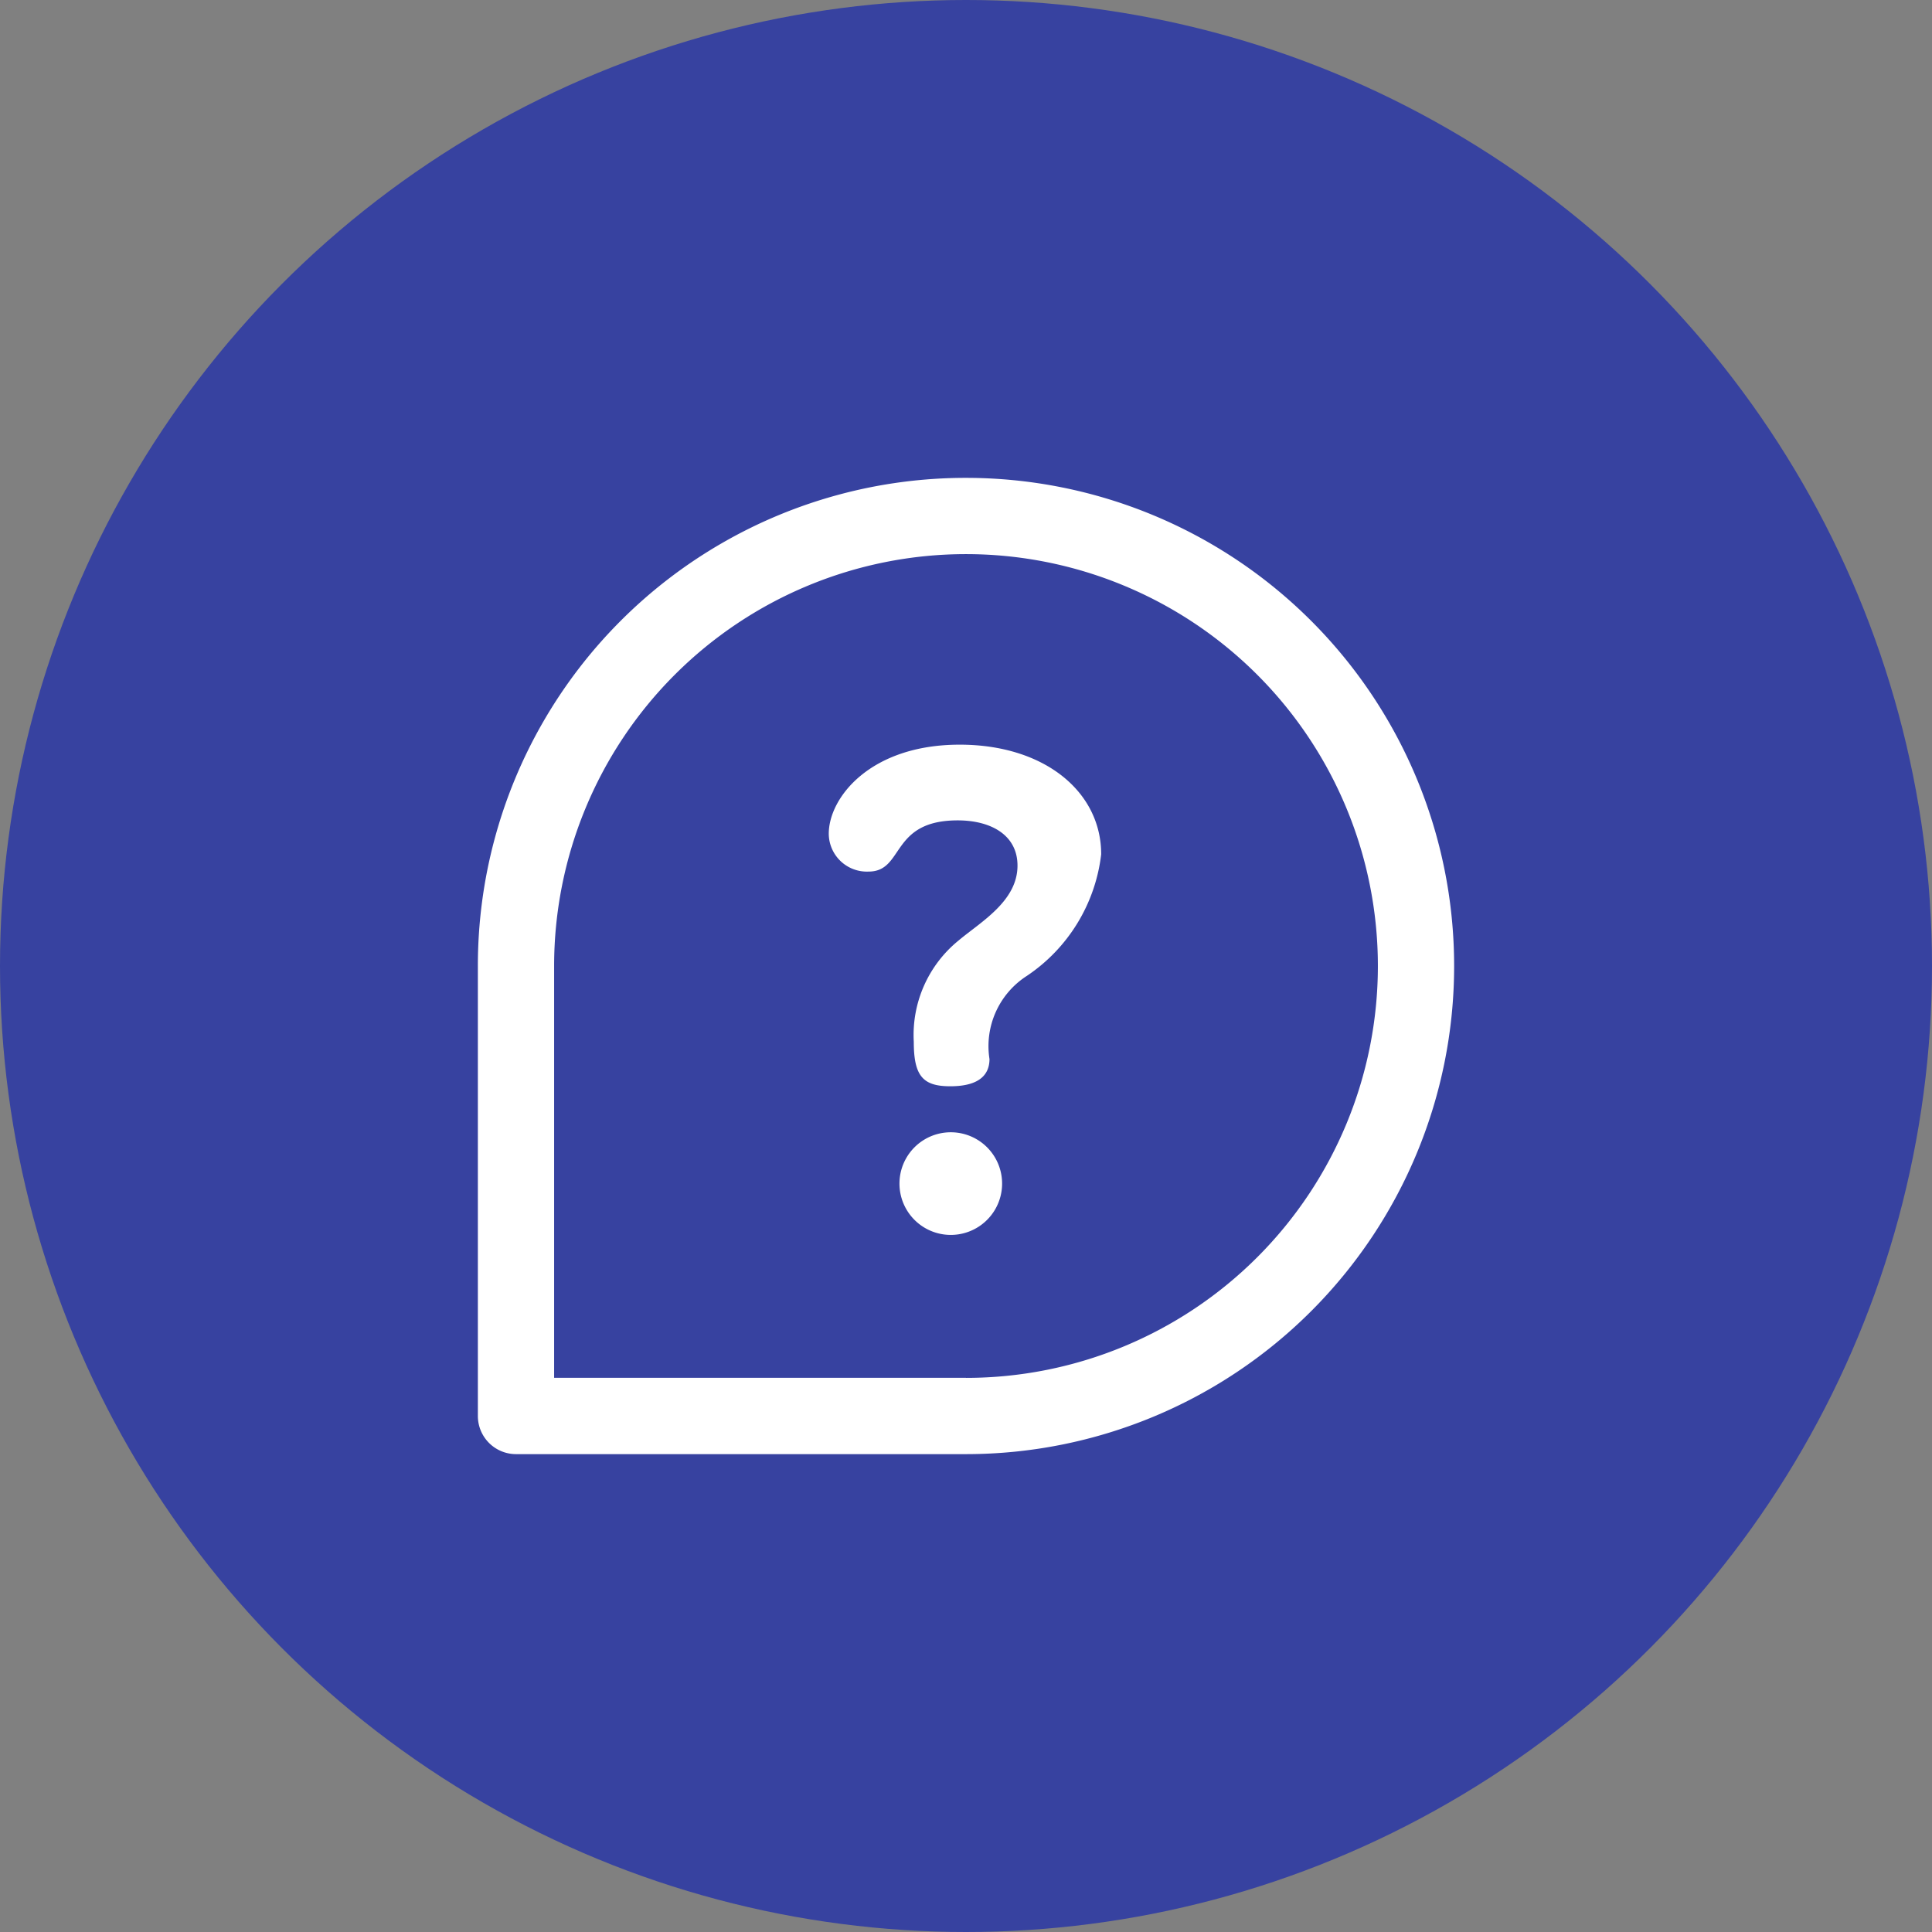
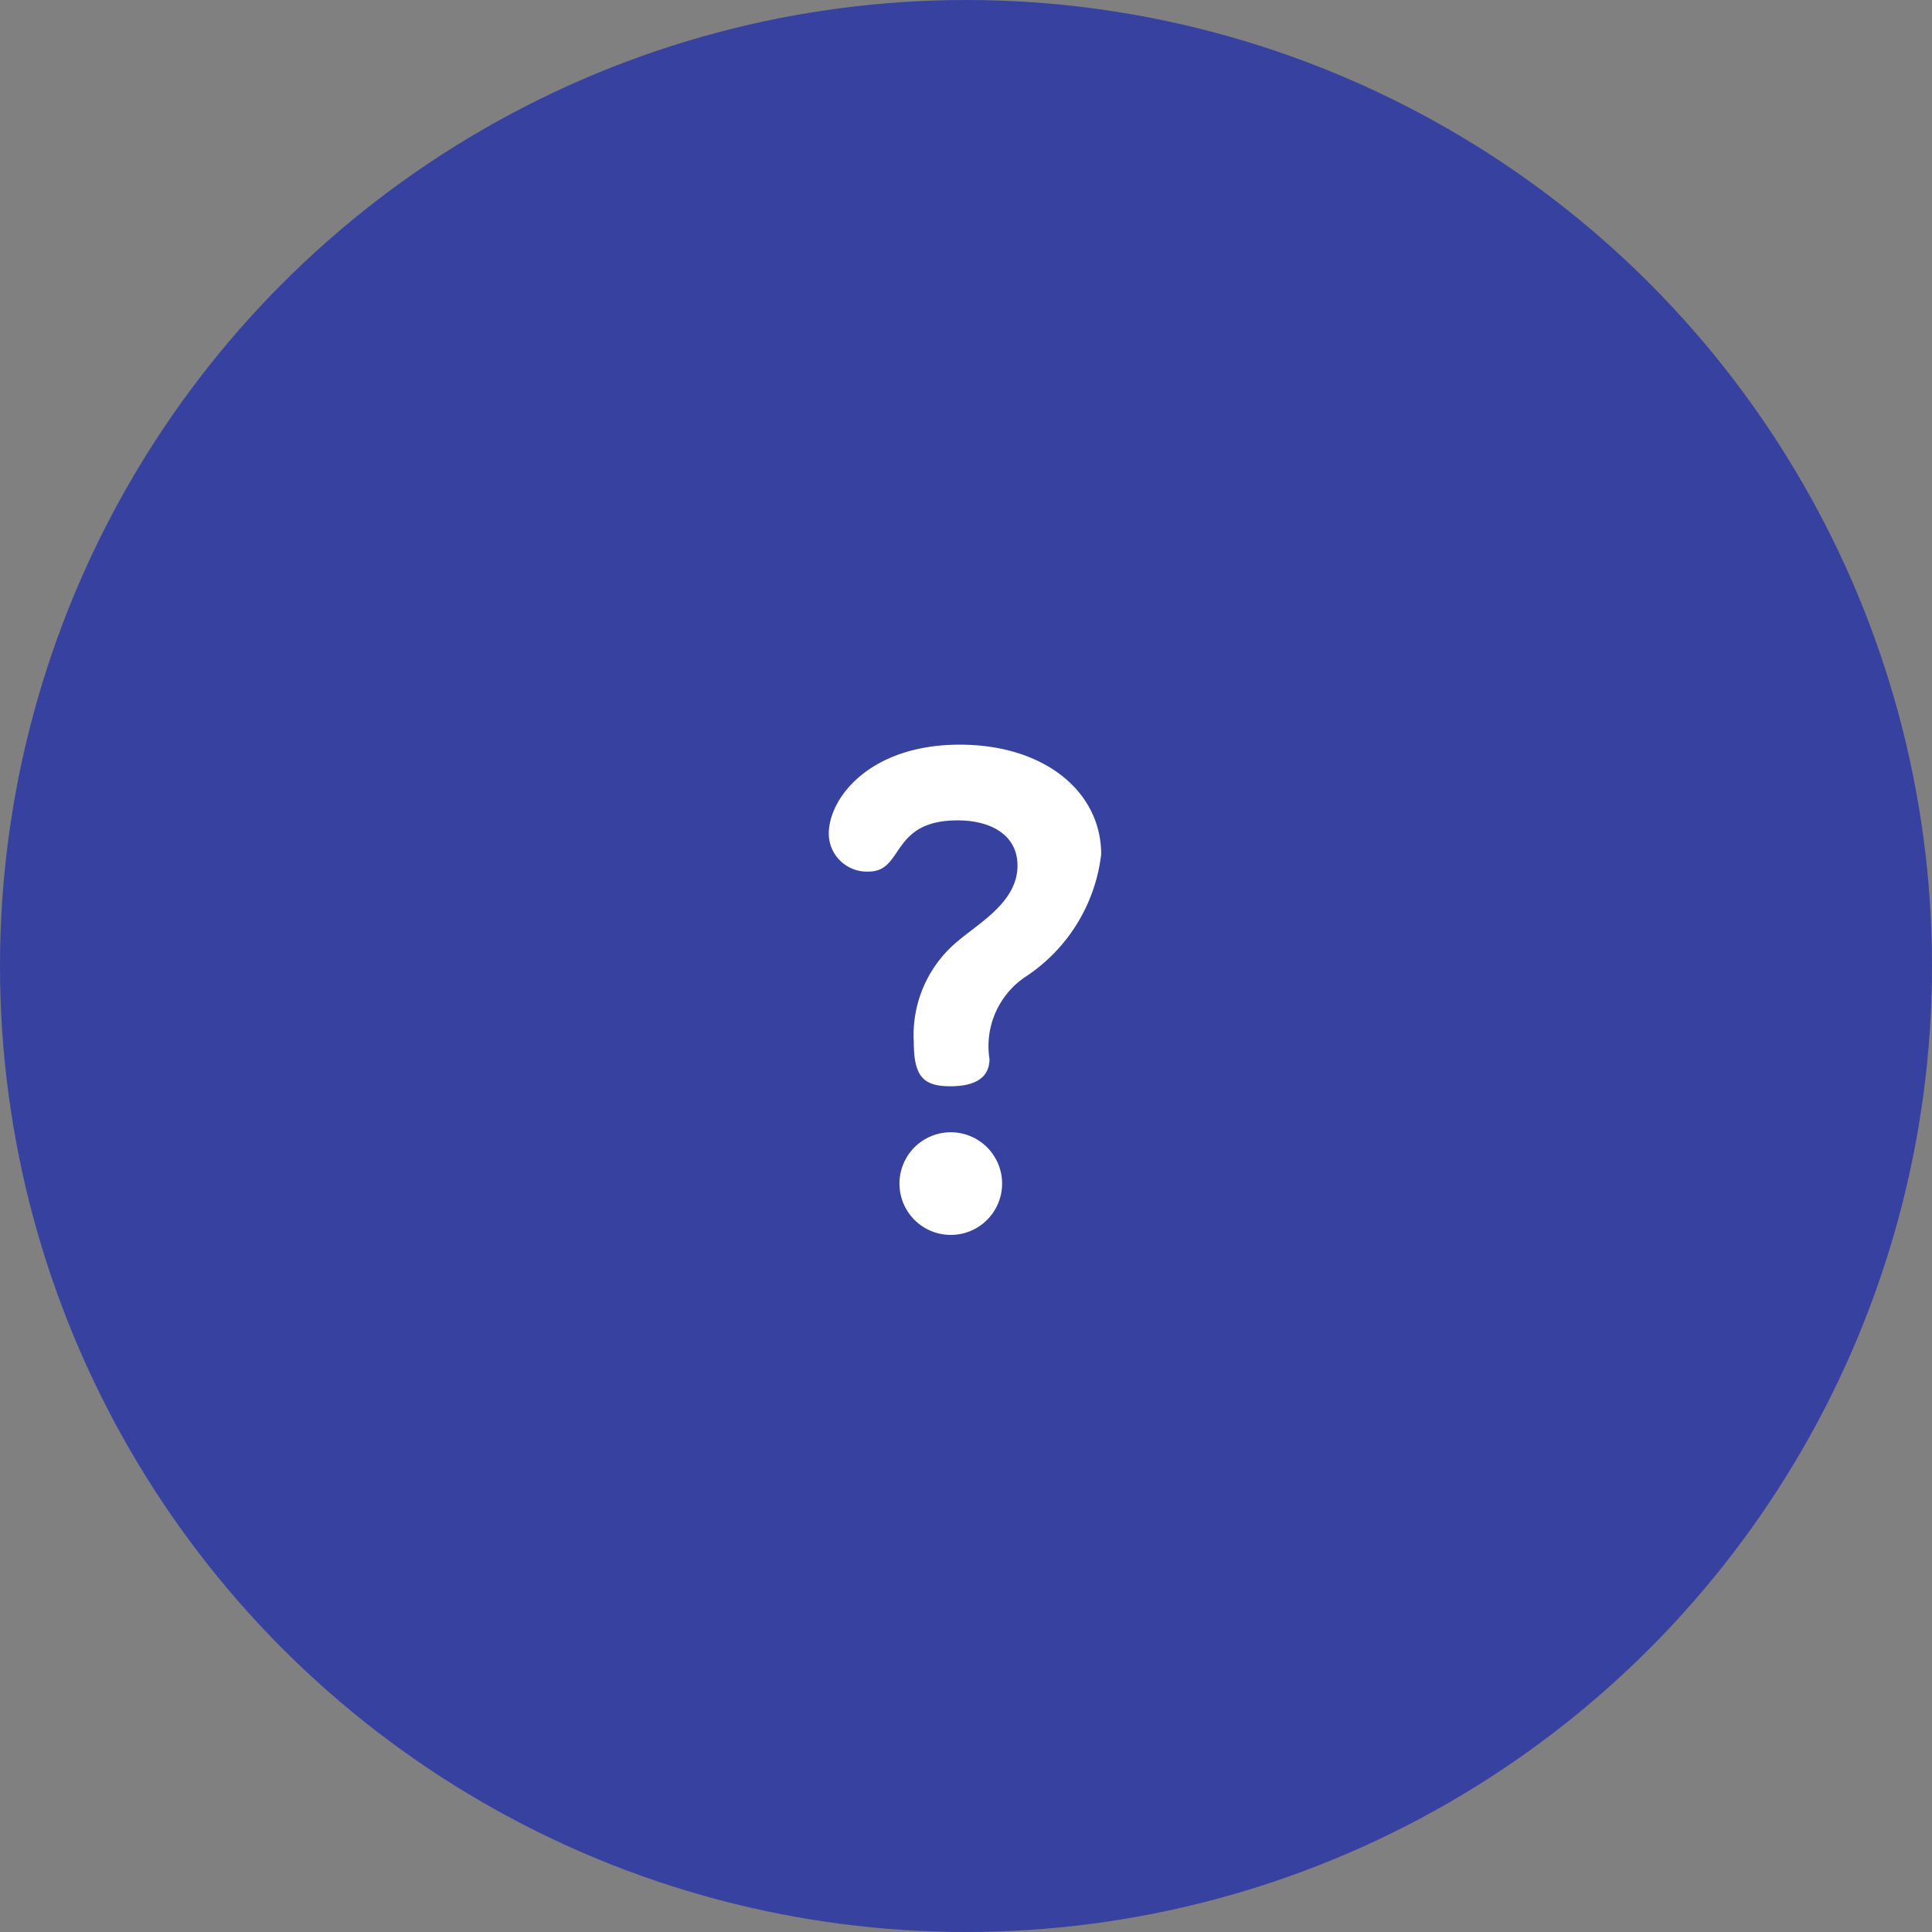
<svg xmlns="http://www.w3.org/2000/svg" width="32" height="32" viewBox="0 0 32 32">
  <rect x="0" y="0" width="32" height="32" fill="#808080" stroke="none" />
  <g data-name="Group 8657" transform="translate(-18 -602)">
    <circle data-name="Ellipse 10" cx="16" cy="16" r="16" transform="translate(18 602)" style="fill:#3742a0" />
    <g data-name="Group 7312">
      <g data-name="Group 7311">
        <path data-name="Path 22" d="M222.5 343.22a.848.848 0 0 0 0 1.7.848.848 0 1 0 0-1.7z" transform="translate(-188.752 277.534)" style="fill:#fff" />
        <path data-name="Path 23" d="M186.191 140c-1.486 0-2.169.881-2.169 1.475a.631.631 0 0 0 .66.627c.594 0 .352-.848 1.475-.848.55 0 .991.242.991.749 0 .594-.616.936-.98 1.244a2.015 2.015 0 0 0-.738 1.673c0 .572.154.738.605.738.539 0 .649-.242.649-.451a1.382 1.382 0 0 1 .617-1.376 2.818 2.818 0 0 0 1.233-2.015c.001-1.032-.934-1.816-2.343-1.816z" transform="translate(-152.295 474.334)" style="fill:#fff" />
-         <path data-name="Path 24" d="M8.085 0A8.08 8.08 0 0 0 0 8.085v7.453a.632.632 0 0 0 .632.632h7.453a8.085 8.085 0 0 0 0-16.17zm0 14.906H1.263V8.085a6.822 6.822 0 1 1 6.822 6.822z" style="fill:#fff" transform="translate(25.915 609.915)" />
      </g>
    </g>
  </g>
</svg>